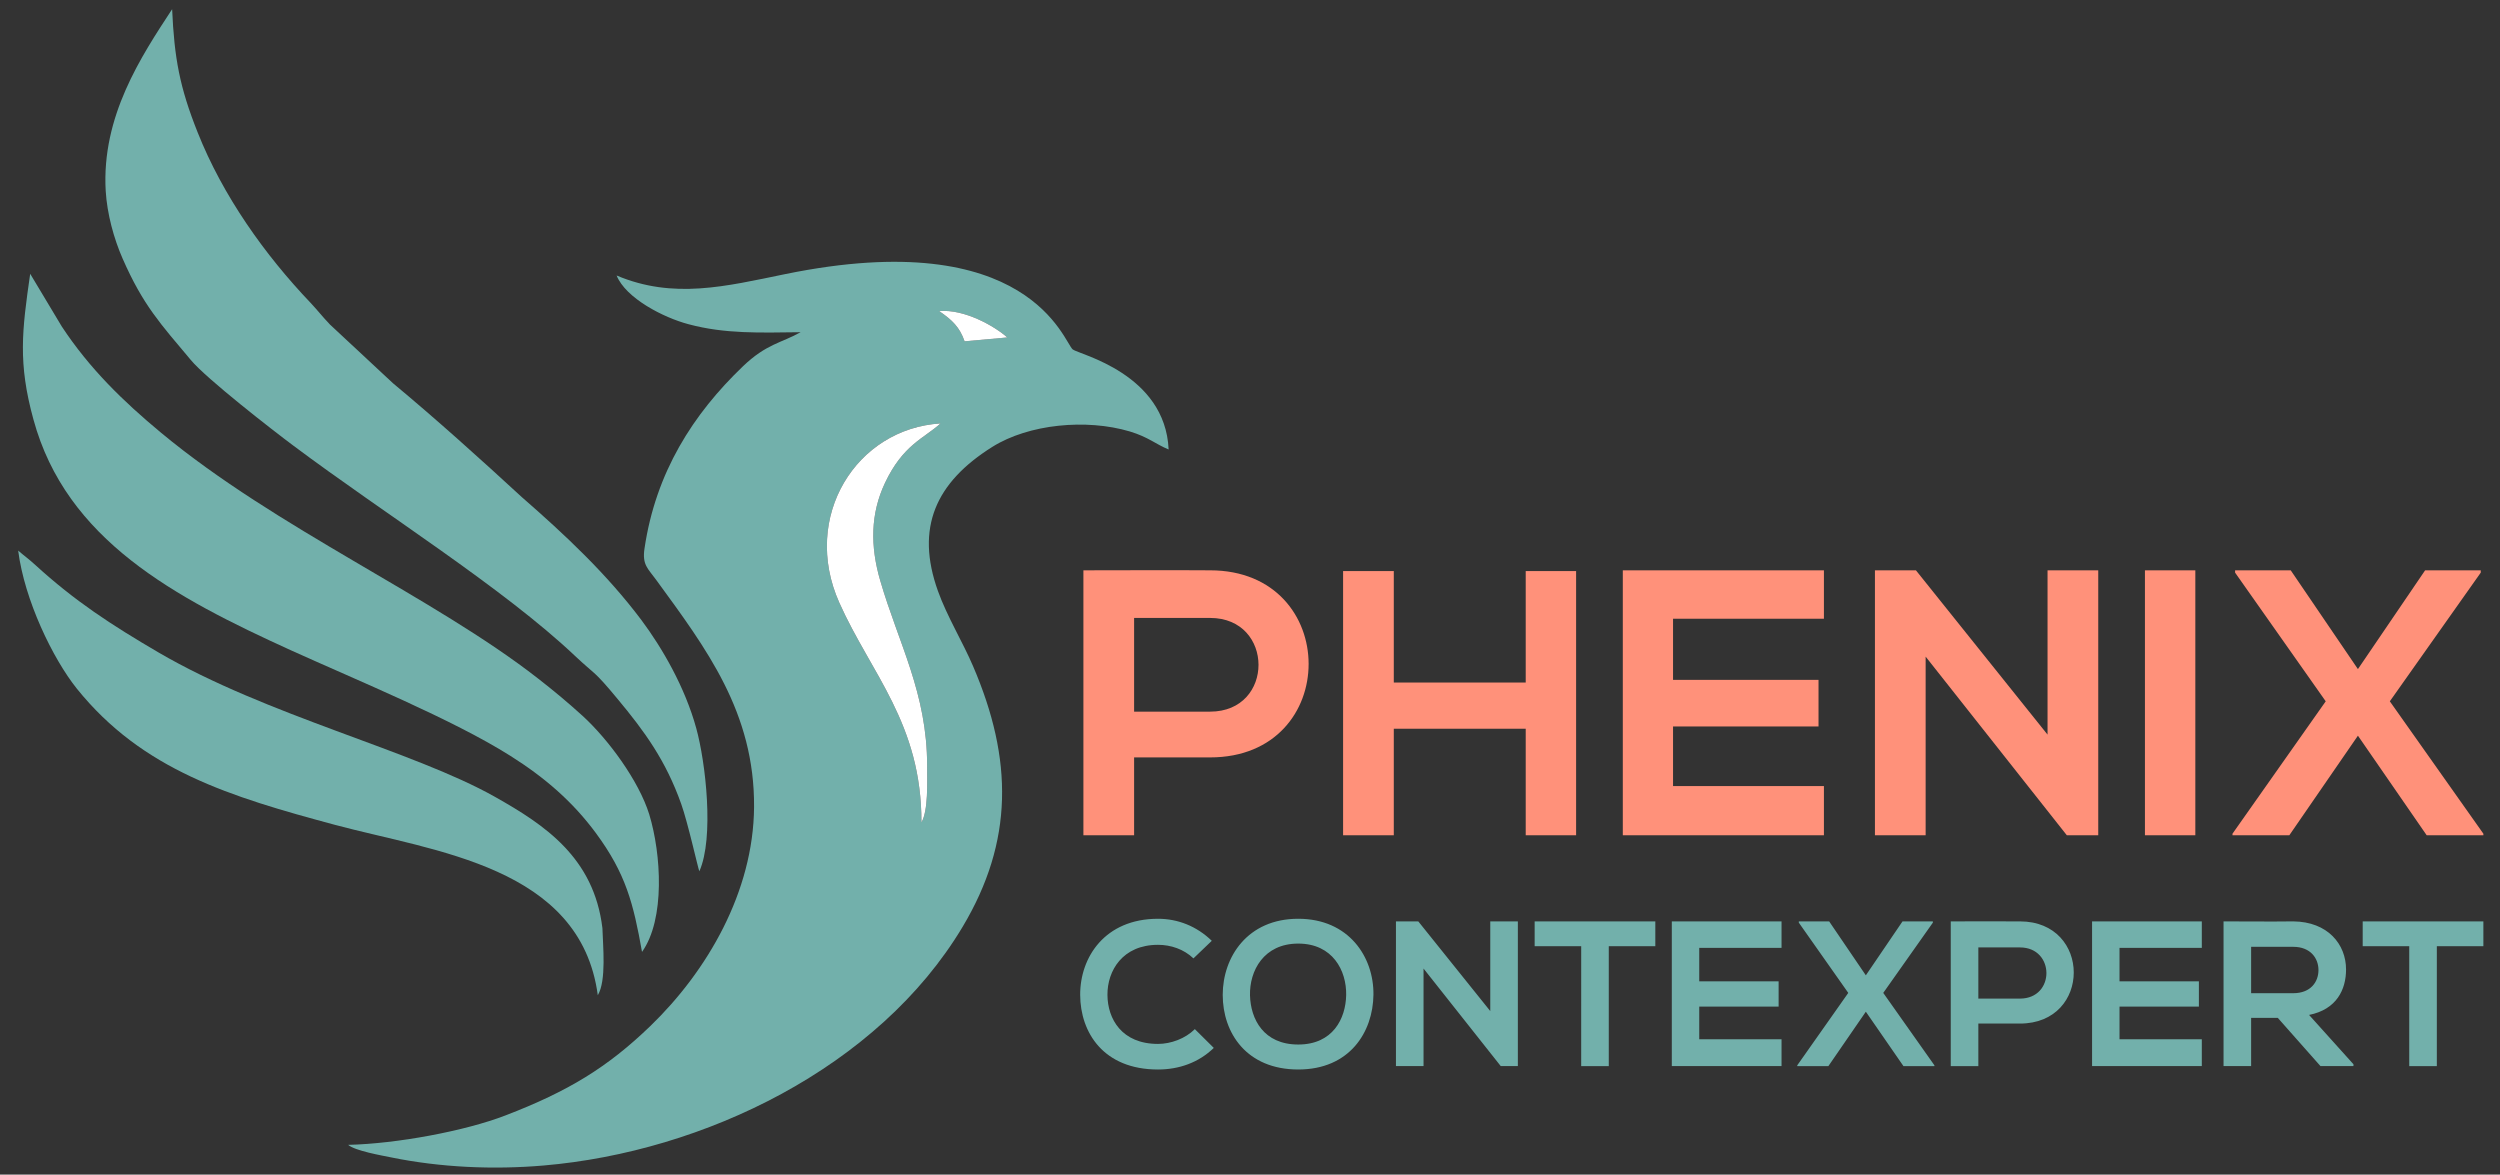
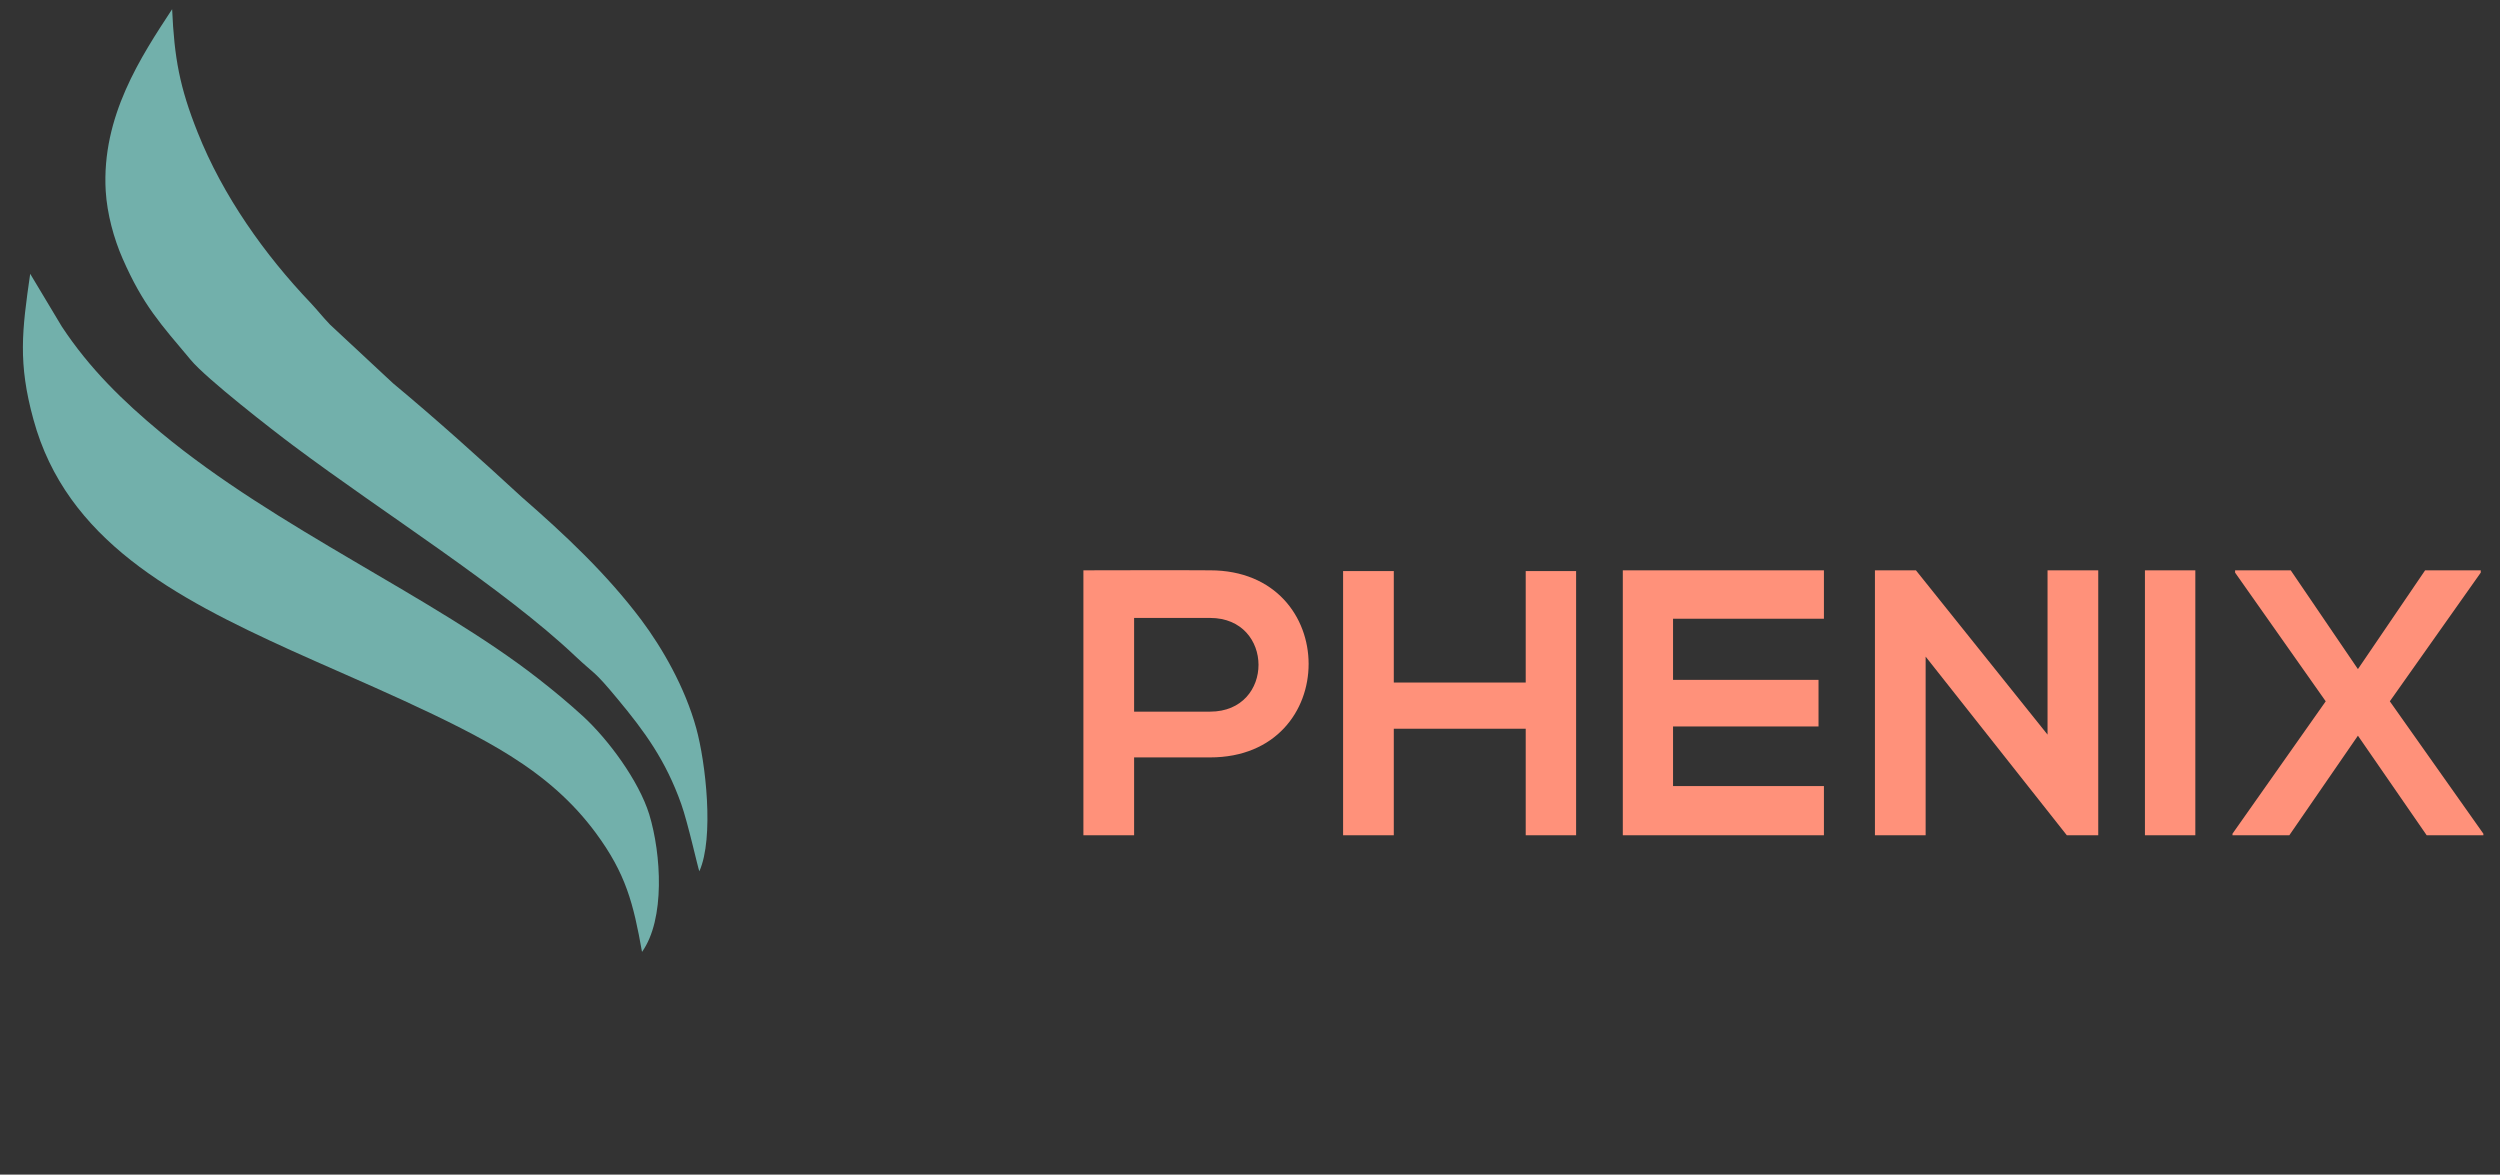
<svg xmlns="http://www.w3.org/2000/svg" id="Layer_1" x="0px" y="0px" width="945px" height="444px" viewBox="0 0 945 444" xml:space="preserve">
  <rect x="0" y="0" width="945" height="444" fill="#333333" stroke="none" />
  <g>
-     <path fill-rule="evenodd" clip-rule="evenodd" fill="#72B0AB" d="M350.457,289.448c0,6.465,0.466,16.836-2.155,21.438  c0.117-37.283-19.051-56.216-31.05-83.073c-14.505-32.505,6.466-65.827,38.273-67.749c-6.35,5.708-14.157,8.039-20.972,22.427  c-5.534,11.652-5.651,23.942-1.808,37.051C339.68,243.311,350.457,262.008,350.457,289.448L350.457,289.448z M364.613,129.013  c-1.865-5.359-4.661-8.039-9.612-11.417c9.496-0.875,21.089,5.767,25.748,9.961L364.613,129.013z M233.074,104.138  c3.495,8.622,17.709,15.903,27.146,18.409c13.864,3.729,27.089,3.204,42.41,3.029c-7.224,4.079-12.932,4.369-21.846,12.933  c-18.758,18.001-32.914,39.962-37.167,68.857c-0.933,6.175,1.341,7.574,4.369,11.767c19.049,26.1,37.284,50.161,37.05,85.927  c-0.233,32.042-17.71,62.04-39.265,82.838c-16.077,15.496-30.874,24.584-54.7,33.732c-15.205,5.882-41.128,10.715-59.479,11.126  c2.623,2.272,12.759,4.02,16.137,4.718c18.758,3.845,38.798,4.72,57.79,3.087c60.468-5.185,126.53-36.935,158.395-90.294  c19.226-32.216,19.049-63.208,3.904-98.451c-3.963-9.263-9.847-18.817-13.283-28.431c-8.563-23.883-0.874-41.009,20.565-54.465  c13.747-8.624,35.535-10.72,51.962-5.826c7.107,2.155,9.612,4.718,14.68,6.814c-1.281-28.719-33.847-35.942-36.233-37.807  c-3.321-2.563-16.254-47.419-108.705-28.486C274.318,108.216,254.627,113.227,233.074,104.138L233.074,104.138z" />
    <path fill-rule="evenodd" clip-rule="evenodd" fill="#72B0AB" d="M39.958,72.214c0.524,8.564,3.029,17.885,6.408,25.575  c7.748,17.651,14.271,24.584,25.749,38.273c5.767,6.99,31.107,26.68,38.855,32.447c33.905,25.401,79.168,53.654,106.49,79.52  c7.515,7.105,6.758,5.01,15.904,16.078c10.487,12.582,18.293,23.418,24.117,39.728c2.563,7.167,6.467,24.82,6.874,25.518  c5.652-12.643,2.39-41.188-1.165-54.062c-4.253-15.494-12.815-30.293-20.681-40.837c-13.107-17.475-28.894-32.274-45.263-46.545  c-15.555-14.33-32.506-29.593-48.702-43.049l-23.768-22.138c-2.855-2.97-4.719-5.417-7.341-8.213  C100.194,96.449,84.231,74.08,74.678,49.961c-6.757-16.952-8.796-28.021-9.612-46.487C53.297,21.417,38.327,44.019,39.958,72.214  L39.958,72.214z" />
    <path fill-rule="evenodd" clip-rule="evenodd" fill="#72B0AB" d="M242.685,359.819c8.797-12.35,7.282-36.991,2.738-51.963  c-3.961-12.759-15.496-28.371-25.166-37.226c-5.651-5.125-10.603-9.263-16.952-14.215c-39.497-30.816-98.859-56.681-142.375-92.799  c-14.389-11.943-27.088-24.292-37.574-40.196l-11.942-19.923c-3.087,21.437-4.66,33.672,1.223,55.05  c12.408,45.555,53.303,67.227,97.344,87.267c24.933,11.301,61.11,26.098,82.956,39.905c13.224,8.33,23.65,17.477,32.272,29.126  C236.569,330.227,239.422,341.47,242.685,359.819L242.685,359.819z" />
-     <path fill-rule="evenodd" clip-rule="evenodd" fill="#72B0AB" d="M225.966,376.189c3.32-5.477,1.922-18.816,1.748-25.341  c-3.205-26.681-21.788-39.031-40.604-49.635c-31.225-17.591-86.217-30.641-127.288-54.643  c-17.825-10.428-31.573-19.398-46.427-32.972c-3.088-2.796-3.555-2.913-6.525-5.476c2.389,18.759,13.107,40.835,22.137,52.138  c24.816,30.876,58.021,40.894,97.694,51.556C164.273,321.896,219.441,327.486,225.966,376.189L225.966,376.189z" />
-     <path fill-rule="evenodd" clip-rule="evenodd" fill="#FFFFFF" d="M350.457,289.448c0-27.44-10.777-46.138-17.71-69.906  c-3.843-13.109-3.727-25.399,1.808-37.051c6.814-14.388,14.622-16.719,20.972-22.427c-31.808,1.921-52.779,35.244-38.273,67.749  c11.999,26.857,31.167,45.79,31.05,83.073C350.923,306.284,350.457,295.913,350.457,289.448L350.457,289.448z" />
-     <path fill-rule="evenodd" clip-rule="evenodd" fill="#FFFFFF" d="M364.613,129.013l16.136-1.456  c-4.659-4.194-16.252-10.836-25.748-9.961C359.952,120.974,362.748,123.654,364.613,129.013L364.613,129.013z" />
    <path fill="#FF917A" d="M428.692,233.58h28.721c24.35,0,24.466,35.42,0,35.42h-28.721V233.58z M457.413,215.581  c-15.963-0.117-31.924,0-47.885,0v100.14h19.165v-29.42h28.721C507.162,286.301,506.988,215.581,457.413,215.581L457.413,215.581z   M595.769,315.721v-99.85h-19.048v42.117h-49.867v-42.117h-19.166v99.85h19.166v-40.256h49.867v40.256H595.769z M689.442,297.136  h-57.033v-22.544h54.995V257h-54.995v-23.128h57.033v-18.291H613.42c0,33.378,0,66.877,0,100.14h76.022V297.136z M773.97,277.679  l-49.747-62.098h-15.499v100.14h19.167v-67.519l53.362,67.519l0,0h11.883v-100.14H773.97V277.679z M829.836,315.721v-100.14  h-19.049v100.14H829.836z M891.295,252.921l-25.398-37.34h-21.031v0.873l34.256,48.643l-35.243,50.042v0.582h21.493l25.924-37.632  l25.981,37.632h21.438v-0.582l-35.36-50.042l34.371-48.643v-0.873h-21.03L891.295,252.921z" />
-     <path fill="#72B0AB" d="M451.646,389.006c-3.612,3.611-9.09,5.593-13.923,5.593c-13.75,0-19.05-9.495-19.109-18.525  c-0.058-9.146,5.709-18.933,19.109-18.933c4.833,0,9.729,1.631,13.398,5.126l6.932-6.643c-5.709-5.532-12.816-8.33-20.33-8.33  c-20.04,0-29.478,14.506-29.419,28.779c0.058,14.212,8.795,28.197,29.419,28.197c7.979,0,15.379-2.625,21.087-8.159  L451.646,389.006z M490.734,347.294c-19.165,0-28.545,14.448-28.545,28.779c0,14.388,9.031,28.197,28.545,28.197  c19.458,0,28.254-14.158,28.428-28.256C519.337,361.742,509.843,347.294,490.734,347.294L490.734,347.294z M490.734,356.676  c13.049,0,18.292,10.251,18.119,19.455c-0.177,8.973-5.07,18.699-18.119,18.699c-13.107,0-18-9.612-18.234-18.581  C472.269,367.041,477.627,356.676,490.734,356.676L490.734,356.676z M563.322,382.188l-27.207-33.903h-8.448v54.701h10.429v-36.877  l29.185,36.877l0,0h6.466v-54.701h-10.424V382.188z M597.69,402.986h10.427v-45.324h17.595v-9.377c-16.079,0-29.595,0-45.615,0  v9.377h17.594V402.986z M673.421,392.85h-31.106v-12.349h30.002v-9.556h-30.002v-12.642h31.106v-10.019h-41.477  c0,18.234,0,36.526,0,54.701h41.477V392.85z M705.288,368.674l-13.866-20.389h-11.475v0.466l18.699,26.564l-19.282,27.38v0.291  h11.766l14.158-20.563l14.214,20.563h11.709v-0.291l-19.34-27.38l18.756-26.564v-0.466h-11.475L705.288,368.674z M747.813,358.129  h15.731c13.281,0,13.397,19.341,0,19.341h-15.731V358.129z M763.544,348.285c-8.738-0.059-17.419,0-26.157,0v54.701h10.426v-16.078  h15.731C790.688,386.908,790.631,348.285,763.544,348.285L763.544,348.285z M832.284,392.85h-31.107v-12.349h30.002v-9.556h-30.002  v-12.642h31.107v-10.019h-41.479c0,18.234,0,36.526,0,54.701h41.479V392.85z M889.607,402.287l-16.778-18.643  c10.485-2.096,13.979-9.669,13.979-17.185c0-9.495-6.872-18.059-19.98-18.175c-8.738,0.116-17.534,0-26.33,0v54.701h10.428v-18.233  h10.076l16.137,18.233h12.469V402.287z M866.828,357.896c6.583,0,9.555,4.371,9.555,8.797c0,4.368-2.855,8.738-9.555,8.738h-15.902  v-17.535H866.828z M910.694,402.986h10.429v-45.324h17.592v-9.377c-16.078,0-29.651,0-45.614,0v9.377h17.594V402.986z" />
  </g>
</svg>